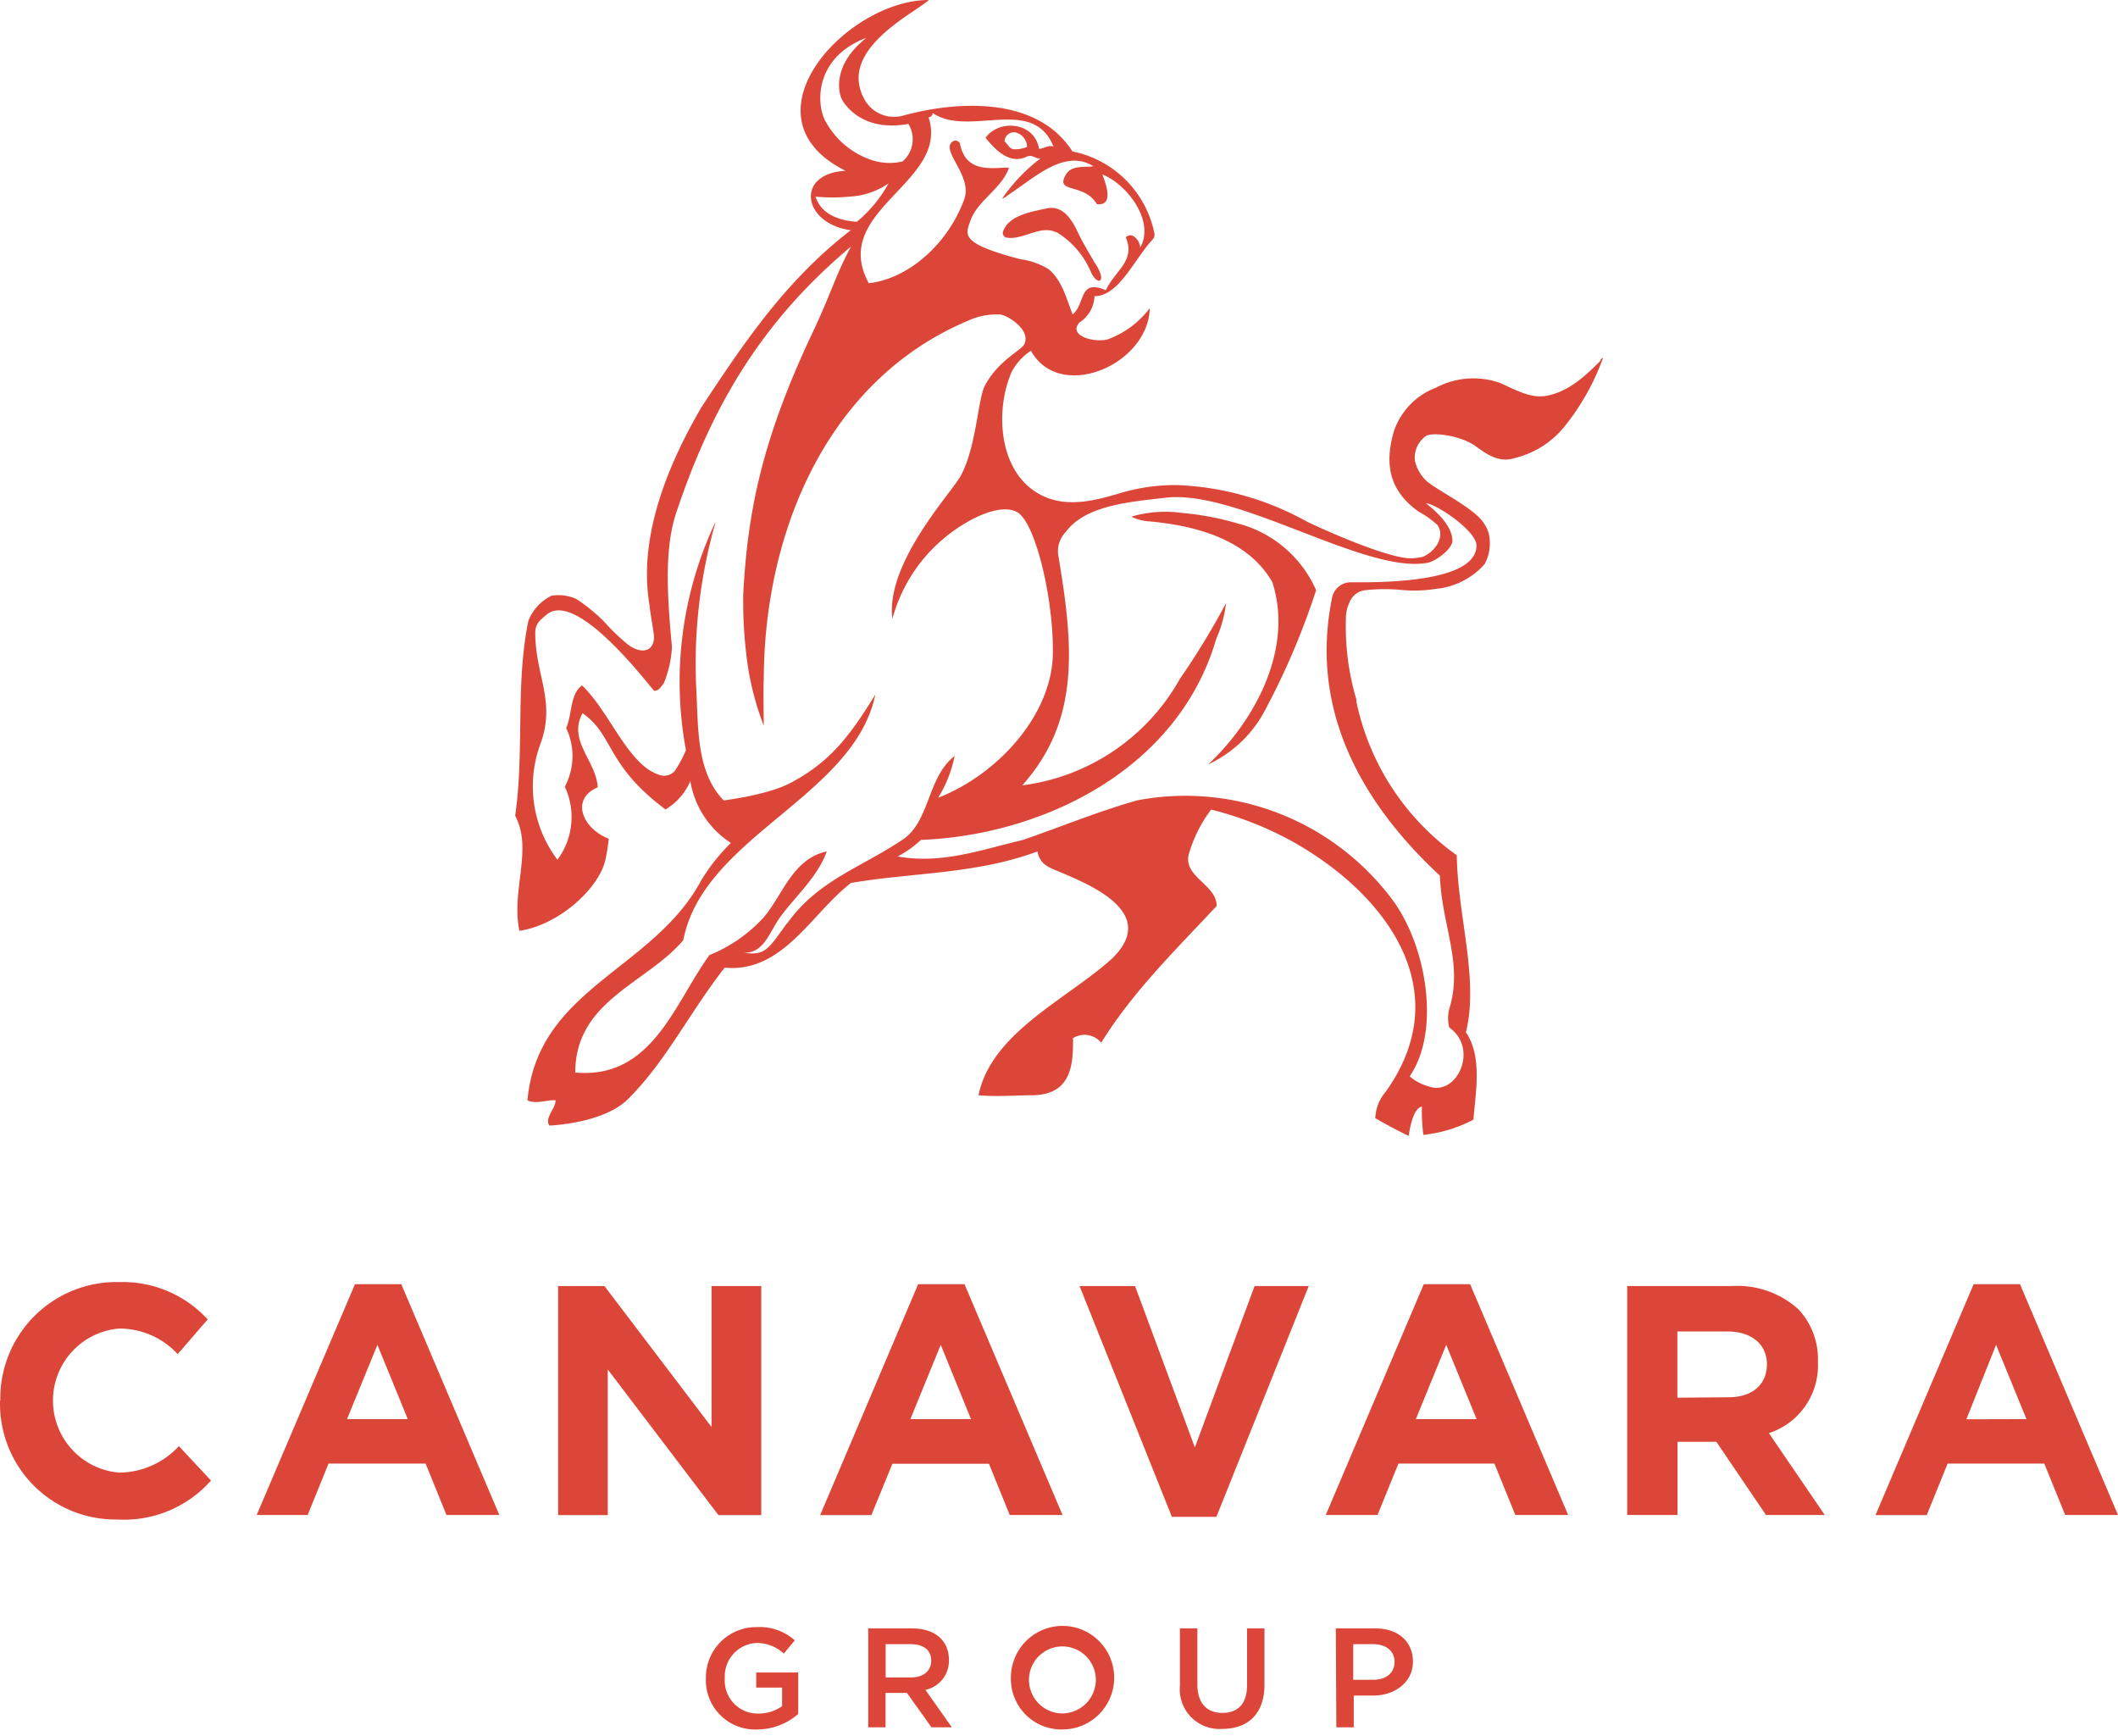
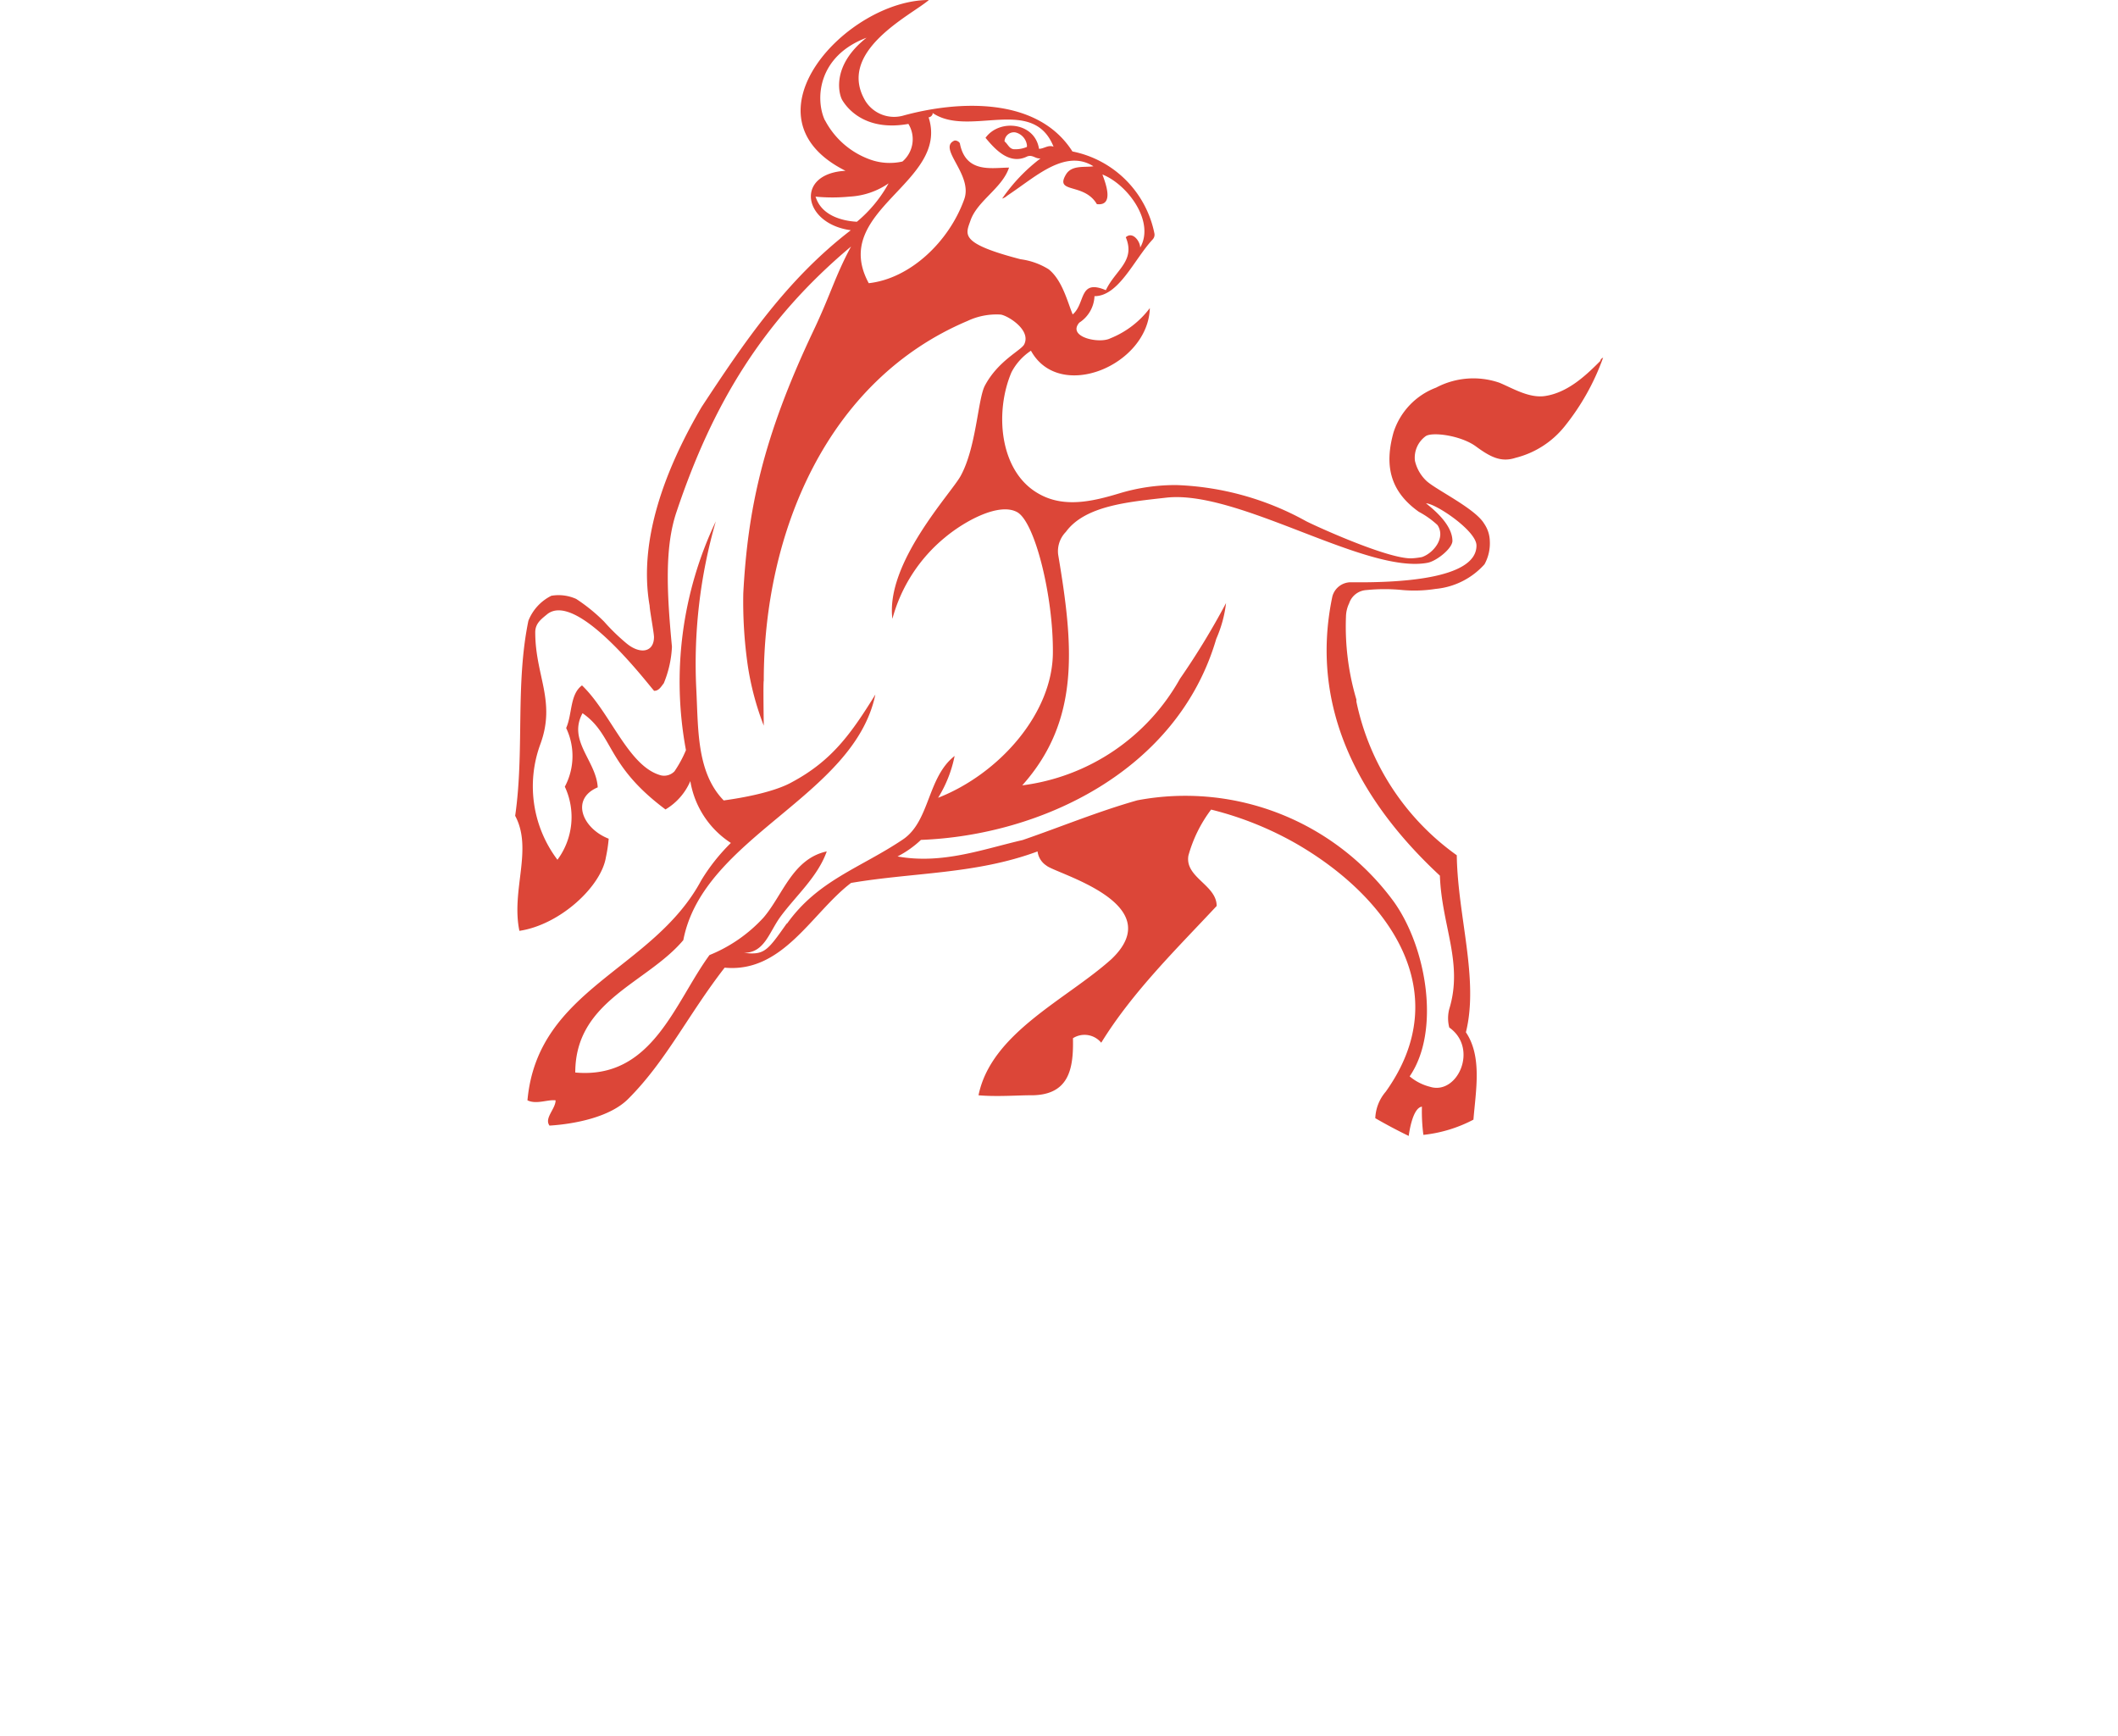
<svg xmlns="http://www.w3.org/2000/svg" width="144" height="118" fill="none">
-   <path d="M.021 95.219a7.927 7.927 0 012.327-5.756 7.89 7.89 0 015.756-2.3 7.824 7.824 0 016.016 2.538l-2.038 2.359a5.39 5.39 0 00-3.996-1.737 4.898 4.898 0 00-3.193 1.573 4.92 4.92 0 000 6.646 4.898 4.898 0 003.193 1.573 5.564 5.564 0 004.077-1.8l2.182 2.34a7.875 7.875 0 01-6.376 2.647 7.835 7.835 0 01-5.71-2.344 7.869 7.869 0 01-2.255-5.757m24.129-7.894h3.152l6.663 15.689h-3.592l-1.419-3.493h-6.6l-1.419 3.493h-3.466l6.681-15.689zm3.592 9.172l-2.065-5.05-2.066 5.05h4.131zm10.22-9.046h3.152l7.282 9.586v-9.586h3.377v15.572h-2.91l-7.525-9.901v9.901h-3.376V87.433zm24.479-.126h3.152l6.664 15.689h-3.592l-1.41-3.484h-6.565l-1.428 3.493h-3.484l6.663-15.698zm3.592 9.172l-2.056-5.05-2.065 5.05h4.121zm7.382-9.046h3.772l4.068 10.972 4.059-10.972h3.682l-6.277 15.689h-3.027l-6.277-15.689zm23.402-.126h3.152l6.664 15.689h-3.592l-1.419-3.493h-6.529l-1.419 3.493h-3.52L96.8 87.307zm3.592 9.172l-2.065-5.05-2.065 5.05h4.13zm10.238-9.046h7.103a6.183 6.183 0 014.535 1.575 4.96 4.96 0 011.329 3.6 4.838 4.838 0 01-3.332 4.825l3.799 5.563h-3.996l-3.377-4.978h-2.64v4.978h-3.421V87.433zm6.888 7.56c1.661 0 2.613-.9 2.613-2.24 0-1.341-1.015-2.232-2.694-2.232h-3.395v4.5l3.476-.027zm16.667-7.686h3.152L144 102.996h-3.592l-1.419-3.493h-6.573l-1.419 3.502h-3.485l6.673-15.698zm3.592 9.172l-2.066-5.05-2.02 5.06 4.086-.01z" fill="#DC4638" />
-   <path fill-rule="evenodd" clip-rule="evenodd" d="M71.827 15.778a5.802 5.802 0 012.335 2.7c.466 1.027 1.185.72.242-.657-.377-.657-.79-1.323-1.078-1.935-.413-.9-1.032-1.953-2.146-1.719-1.114.234-2.622.486-2.99 1.593a.333.333 0 00.18.378c1.113.261 2.37-.9 3.457-.333" fill="#DC4638" />
  <path fill-rule="evenodd" clip-rule="evenodd" d="M108.798 24.545c-.898.9-2.155 2.133-3.736 2.376-1.086.171-2.209-.522-3.116-.9a5.421 5.421 0 00-4.31.333 4.822 4.822 0 00-2.892 3.043c-.584 2.097-.35 3.933 1.724 5.4.459.244.885.547 1.266.9.593.9-.332 1.944-1.068 2.178a5.38 5.38 0 01-.638.081c-1.625.108-6.96-2.367-7.256-2.538a19.595 19.595 0 00-8.765-2.44 13.1 13.1 0 00-3.888.559c-1.796.54-3.799 1.035-5.55 0-2.64-1.53-2.945-5.563-1.796-8.236a3.93 3.93 0 011.32-1.458c1.94 3.52 7.975.99 8.083-2.898a6.288 6.288 0 01-2.694 2.06c-.746.379-2.946-.09-2.102-1.07a2.247 2.247 0 001.033-1.8c1.661 0 2.694-2.503 3.96-3.862a.47.47 0 00.117-.387 7.116 7.116 0 00-1.942-3.643 7.089 7.089 0 00-3.635-1.946c-2.38-3.744-7.785-3.465-11.53-2.43a2.303 2.303 0 01-2.533-.981C56.794 3.483 62.02.999 63.152 0c-5.568 0-12.977 7.957-5.667 11.611-3.457.189-2.91 3.6.36 4.041-4.374 3.358-7.265 7.642-10.148 12.025-2.416 4.123-4.32 9.001-3.53 13.501 0 .27.288 1.8.297 2.125 0 1.07-.97 1.197-1.886.423a13.805 13.805 0 01-1.5-1.459 11.686 11.686 0 00-1.903-1.548 2.921 2.921 0 00-1.688-.216 3.21 3.21 0 00-1.563 1.702c-.898 4.365-.26 8.83-.898 13.258 1.221 2.286-.287 5.05.287 7.821 2.766-.414 5.56-3.015 5.882-5.004a9.95 9.95 0 00.189-1.26c-1.796-.702-2.613-2.7-.745-3.492-.1-1.8-2.057-3.169-1.033-5.04 2.146 1.493 1.562 3.5 5.64 6.543a4.129 4.129 0 001.688-1.927 6.22 6.22 0 002.757 4.204 13.027 13.027 0 00-2.012 2.538c-3.269 6.111-11.126 7.327-11.818 14.96.61.296 1.356-.064 1.913 0 0 .584-.79 1.214-.413 1.718 1.724-.108 4.104-.576 5.334-1.8 2.586-2.574 4.095-5.751 6.574-8.938 3.969.379 5.935-3.744 8.593-5.76 4.302-.729 8.478-.585 12.68-2.142a1.351 1.351 0 00.602.963c.647.558 8.397 2.565 4.427 6.354-3.062 2.755-8.18 5.014-9.043 9.262 1.204.108 2.694 0 3.476 0 2.694.045 2.99-1.8 2.945-3.88a1.47 1.47 0 011.922.307c2.146-3.483 5.181-6.436 7.849-9.298 0-1.431-2.174-1.935-1.922-3.42a9.269 9.269 0 011.544-3.132 22.652 22.652 0 015.829 2.34c6.214 3.6 10.892 10.054 6.043 16.84a2.929 2.929 0 00-.71 1.8 34.623 34.623 0 002.273 1.207s.224-1.909.898-1.99c-.017.641.016 1.282.099 1.918a9.434 9.434 0 003.403-1.036c.162-1.998.602-4.284-.512-5.94.898-3.6-.566-7.93-.62-12.034a17.105 17.105 0 01-6.825-10.441v-.144a17.438 17.438 0 01-.709-5.644 2.19 2.19 0 01.216-.9 1.315 1.315 0 011.176-.9 12.176 12.176 0 012.47 0 9.278 9.278 0 002.236-.08 5.086 5.086 0 003.322-1.675c.265-.484.39-1.033.359-1.584a2.183 2.183 0 00-.386-1.179c-.619-1.035-3.26-2.295-3.915-2.898a2.702 2.702 0 01-.79-1.377 1.805 1.805 0 01.727-1.666c.44-.314 2.407-.053 3.422.694 1.014.747 1.733 1.089 2.694.774a6.206 6.206 0 003.331-2.134 16.073 16.073 0 002.622-4.68.978.978 0 00-.152.108M63.403 7.678c2.479 1.692 6.825-1.215 8.226 2.295-.36-.144-.656.144-.988.144-.278-1.8-2.694-2.061-3.637-.747.656.792 1.635 1.872 2.847 1.26.377-.126.557.189.898.135a11.871 11.871 0 00-2.613 2.736.898.898 0 00.332-.189c.503-.342.691-.477 1.069-.747 1.427-1.008 3.17-2.295 4.804-1.26-.602.09-1.473-.1-1.868.558-.79 1.323 1.23.531 2.102 2.016 1.22.144.565-1.494.377-2.016 1.679.657 3.592 3.186 2.568 4.968 0-.423-.512-1.125-.979-.702.674 1.62-.691 2.205-1.356 3.6-1.859-.791-1.365.9-2.254 1.648-.35-.837-.7-2.322-1.634-3.07a4.798 4.798 0 00-1.913-.683c-4.194-1.09-3.727-1.684-3.403-2.629.467-1.35 2.155-2.196 2.622-3.6-1.132 0-2.91.414-3.332-1.593 0-.162-.287-.297-.404-.234-1.123.53 1.293 2.304.691 3.978-1.041 2.907-3.7 5.4-6.492 5.707-2.694-4.96 5.514-6.823 4.068-11.278.099 0 .233-.09.278-.234m6.403 2.25c-.284.118-.59.17-.898.153-.314-.045-.386-.342-.62-.531a.642.642 0 01.469-.597.636.636 0 01.268-.015 1.032 1.032 0 01.79.9m-13.74-1.72c-.664-1.412-.511-4.356 2.83-5.616-2.452 1.935-1.86 3.907-1.644 4.249.44.729 1.733 2.106 4.49 1.61a1.993 1.993 0 01-.404 2.557 3.943 3.943 0 01-2.317-.18 5.59 5.59 0 01-2.955-2.637m-.664 5.202c.782.077 1.57.077 2.353 0a5.12 5.12 0 002.64-.9 9.068 9.068 0 01-2.155 2.61c-1.114-.063-2.425-.477-2.802-1.692m-1.958 49.387c-1.32 1.872-1.526 2.178-2.918 2.007 1.41 0 1.706-1.404 2.496-2.475 1.069-1.44 2.523-2.7 3.134-4.42-2.326.505-2.981 2.962-4.301 4.501a10.146 10.146 0 01-3.673 2.547c-2.38 3.259-3.889 8.461-9.124 7.984 0-4.896 4.876-6.066 7.346-9 1.356-7.057 11.602-9.73 13.057-16.697-1.67 2.7-2.973 4.5-5.64 5.94-.233.127-1.365.801-4.67 1.26-1.867-1.917-1.724-4.914-1.867-7.614a34.89 34.89 0 011.329-11.359 25.372 25.372 0 00-2.03 15.553 7.99 7.99 0 01-.78 1.44.978.978 0 01-.899.28c-2.227-.577-3.43-4.249-5.388-6.121-.835.612-.656 1.962-1.078 2.898a4.428 4.428 0 01-.09 3.988 4.88 4.88 0 01-.502 4.968 8.29 8.29 0 01-1.159-7.867c1.069-2.925-.35-4.644-.35-7.596 0-.612.413-.9.826-1.242 2.066-1.594 6.933 4.896 7.256 5.22.332 0 .467-.28.656-.513.328-.79.517-1.63.556-2.484-.35-3.682-.502-6.76.306-9.154 2.46-7.354 5.89-13.042 11.871-18.056-1.104 2.053-1.373 3.24-2.595 5.806-3.403 7.2-4.427 12.06-4.732 17.776-.03 1.641.071 3.282.305 4.906a19.263 19.263 0 001.087 4.086c0-.108-.045-2.97 0-3.051 0-10.045 4.274-20.414 13.856-24.464.7-.33 1.472-.479 2.245-.432.44.045 2.101 1.026 1.607 2.025-.206.414-1.796 1.116-2.694 2.844-.466.972-.574 4.195-1.634 6.112-.665 1.197-5.11 5.922-4.634 9.703a10.803 10.803 0 013.592-5.545c1.356-1.125 3.664-2.376 4.886-1.71 1.22.666 2.46 5.742 2.433 9.523 0 4.15-3.646 8.271-7.804 9.9a8.54 8.54 0 001.123-2.844c-1.868 1.458-1.67 4.438-3.52 5.68-2.892 1.944-5.775 2.763-7.885 5.733m46.885-25.715c0 2.331-5.513 2.53-8.53 2.493a1.3 1.3 0 00-1.267.963c-1.58 7.507 1.796 13.862 7.31 18.983.126 3.42 1.598 5.932.638 9.064a2.498 2.498 0 000 1.26c2.011 1.422.556 4.608-1.303 4.032a3.464 3.464 0 01-1.391-.71c2.1-3.052 1.176-8.74-1.087-11.89a17.588 17.588 0 00-7.726-5.96 17.546 17.546 0 00-9.704-.917c-2.695.765-5.182 1.8-7.795 2.7-2.694.62-5.46 1.665-8.505 1.116a6.9 6.9 0 001.59-1.125c8.172-.315 17.457-4.69 20.08-13.672a8.412 8.412 0 00.664-2.43 50.806 50.806 0 01-3.134 5.148 14.39 14.39 0 01-4.502 4.9 14.35 14.35 0 01-6.22 2.346c3.969-4.438 3.484-9.514 2.442-15.689a1.875 1.875 0 01.521-1.539c1.311-1.8 4.302-2.043 6.825-2.331 4.894-.558 13.57 5.211 17.763 4.428.601-.108 1.67-.954 1.697-1.476 0-.963-.943-1.9-1.796-2.565.647 0 3.43 1.863 3.43 2.862" fill="#DC4638" />
-   <path fill-rule="evenodd" clip-rule="evenodd" d="M84.3 35.634a19.004 19.004 0 00-3.88-.756 8.343 8.343 0 00-3.502.243c.38.193.796.303 1.222.324 3.16.288 6.672 1.215 8.36 4.122 1.446 4.447-1.077 9.316-4.346 12.394a8.304 8.304 0 003.736-3.456 50.56 50.56 0 003.592-8.38 8.018 8.018 0 00-5.19-4.5" fill="#DC4638" />
-   <path d="M47.993 114.094a3.438 3.438 0 011.002-2.471 3.423 3.423 0 012.465-1.004 3.59 3.59 0 012.577.9l-.745.9a2.694 2.694 0 00-1.886-.72 2.271 2.271 0 00-2.128 2.395 2.245 2.245 0 001.372 2.232c.287.12.597.178.909.171a2.75 2.75 0 001.616-.504v-1.26h-1.76v-1.026h2.855v2.817a4.254 4.254 0 01-2.792 1.053 3.336 3.336 0 01-2.506-.975 3.342 3.342 0 01-.979-2.508zm11.037-3.385h2.99c1.572 0 2.497.846 2.497 2.142a2.02 2.02 0 01-1.599 2.035l1.796 2.547h-1.383l-1.67-2.34h-1.455v2.34H59.03v-6.724zm2.91 3.331c.844 0 1.373-.442 1.373-1.144s-.511-1.116-1.383-1.116h-1.715v2.26h1.724zm6.788.054a3.525 3.525 0 012.147-3.279 3.508 3.508 0 014.808 2.554 3.523 3.523 0 01-1.502 3.621c-.58.386-1.263.59-1.96.587a3.43 3.43 0 01-3.239-2.139 3.447 3.447 0 01-.254-1.344zm5.775 0a2.279 2.279 0 00-1.483-2.02 2.272 2.272 0 00-2.872 3.039 2.276 2.276 0 002.092 1.375 2.3 2.3 0 001.637-.717 2.293 2.293 0 00.626-1.677zm5.72.513v-3.898h1.185v3.826c0 1.242.638 1.917 1.698 1.917s1.679-.63 1.679-1.872v-3.871h1.185v3.817c0 2.007-1.131 3.015-2.891 3.015a2.699 2.699 0 01-2.112-.818 2.706 2.706 0 01-.744-2.143m10.597-3.871h2.694c1.562 0 2.55.9 2.55 2.268 0 1.369-1.212 2.296-2.694 2.296h-1.33v2.16h-1.184l-.036-6.724zm2.55 3.493c.898 0 1.446-.495 1.446-1.216 0-.72-.557-1.206-1.446-1.206h-1.365v2.422h1.365z" fill="#DC4638" />
</svg>